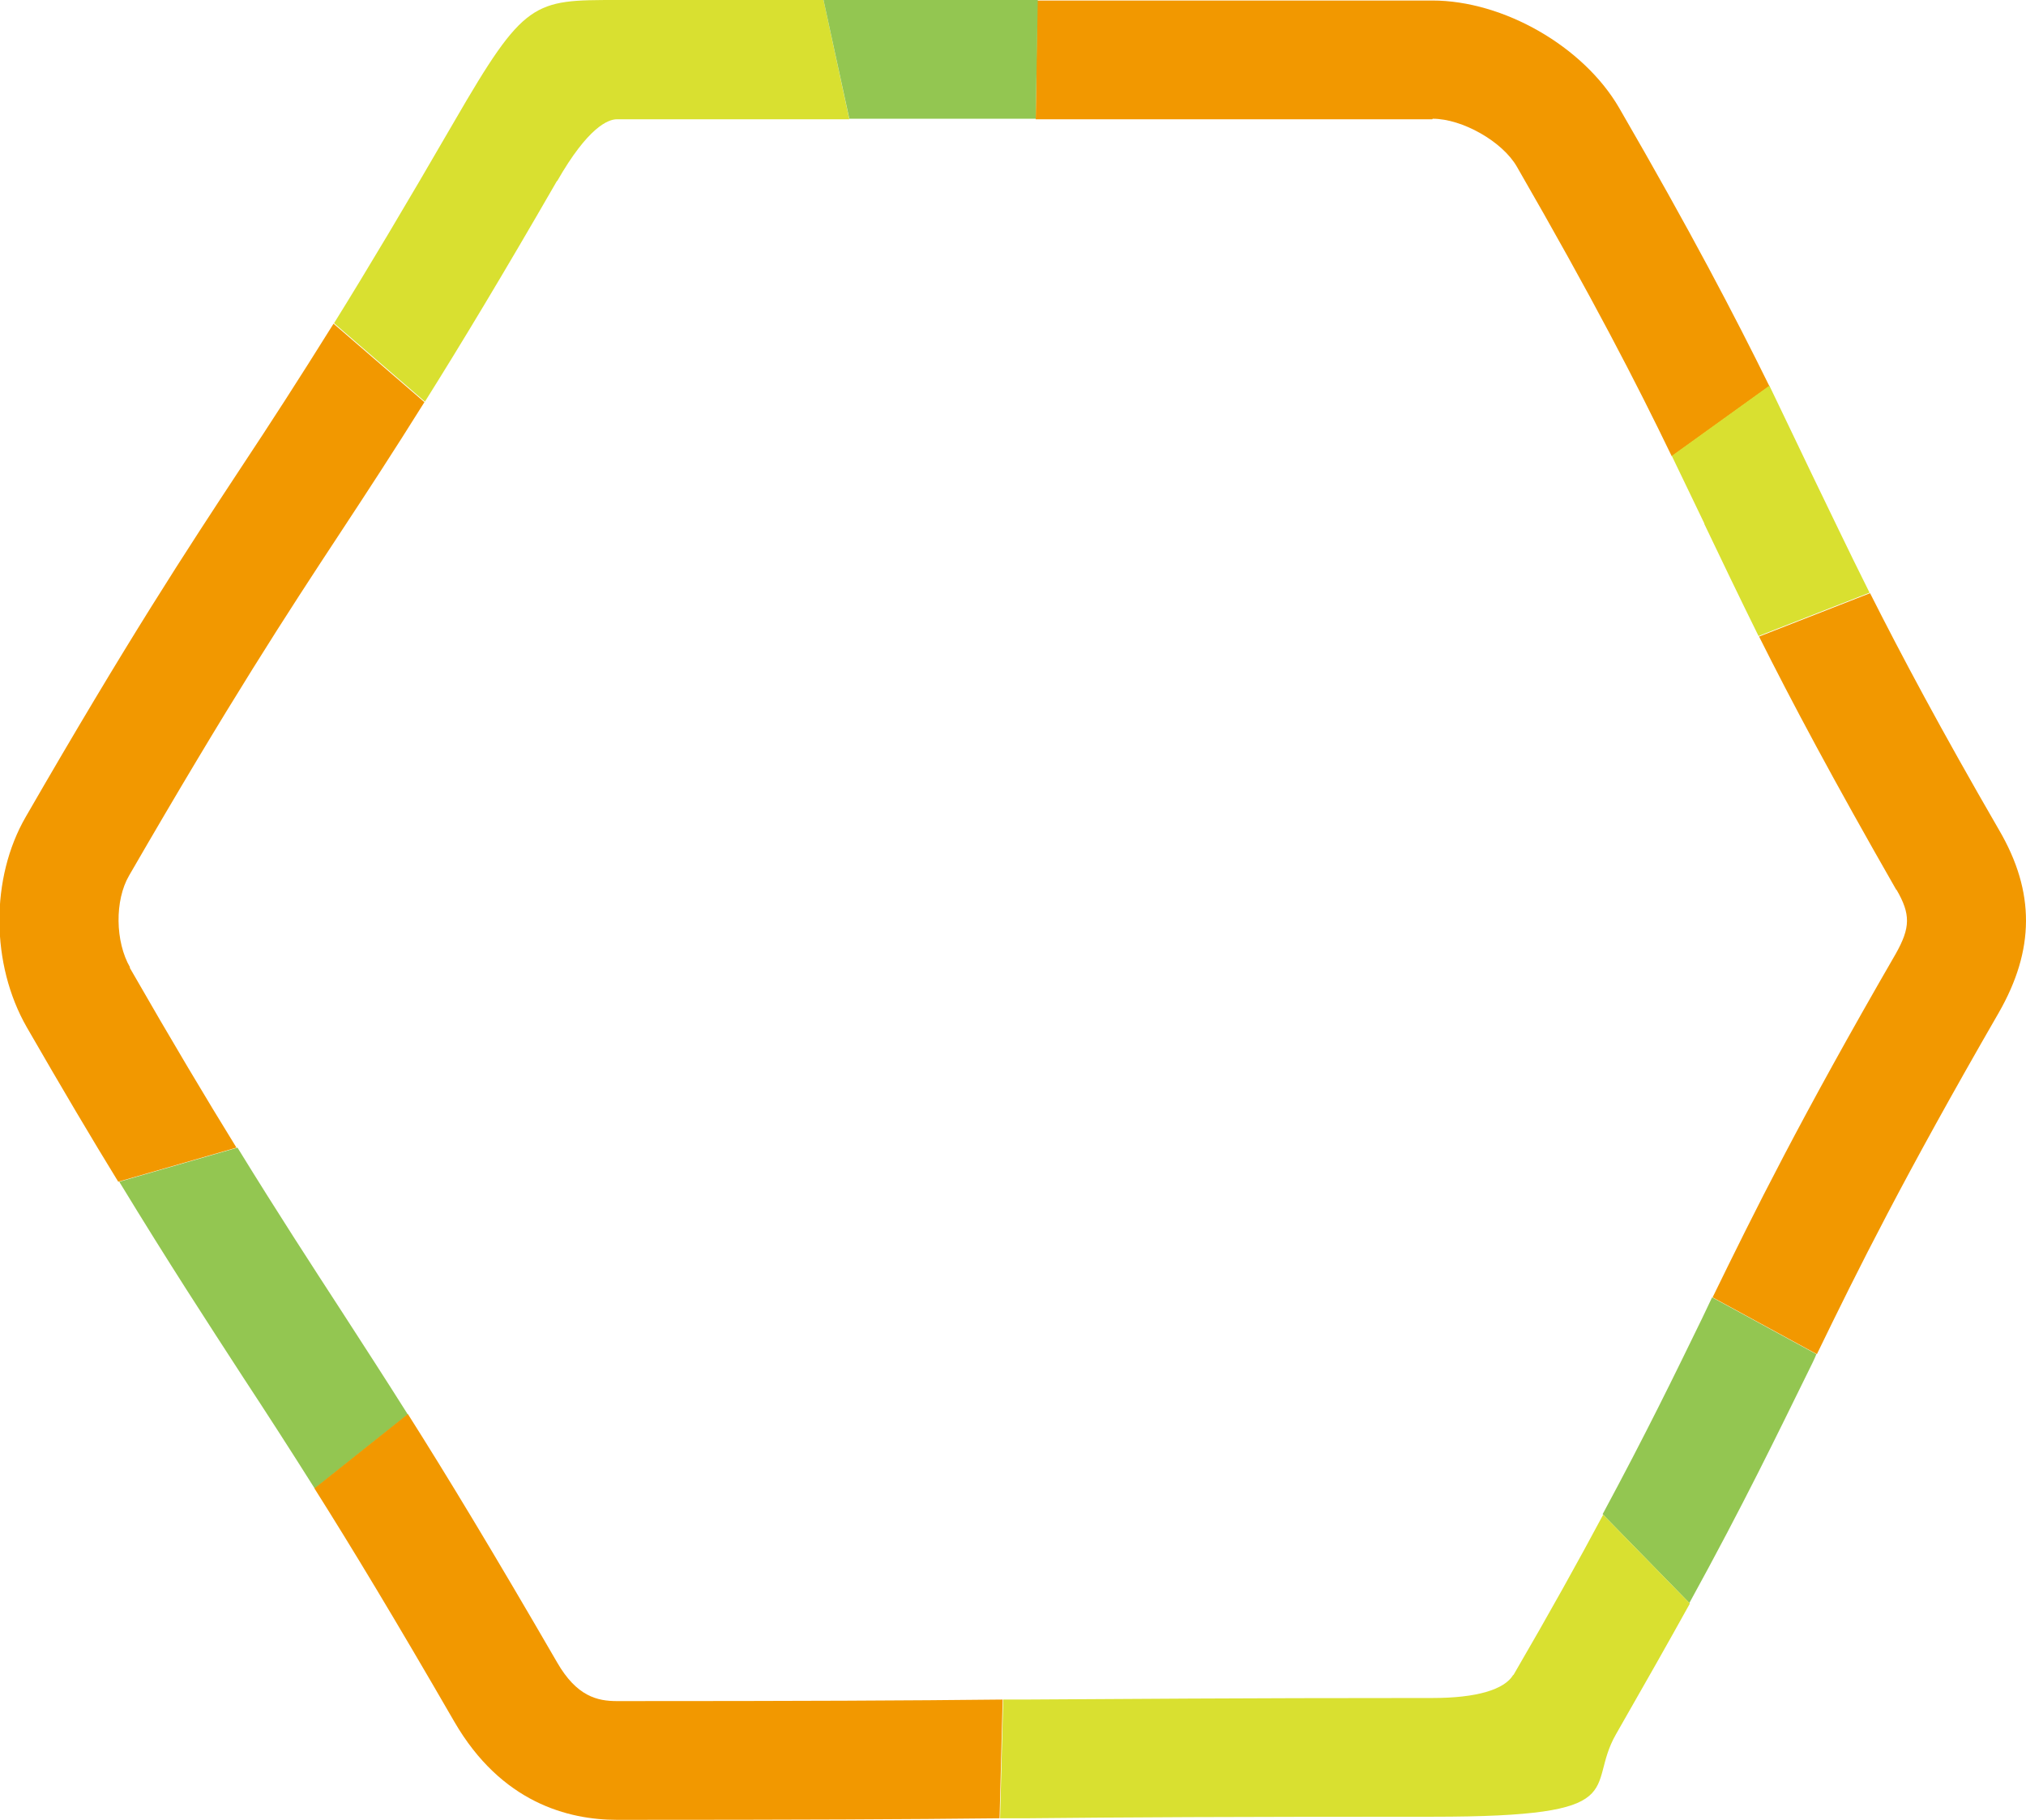
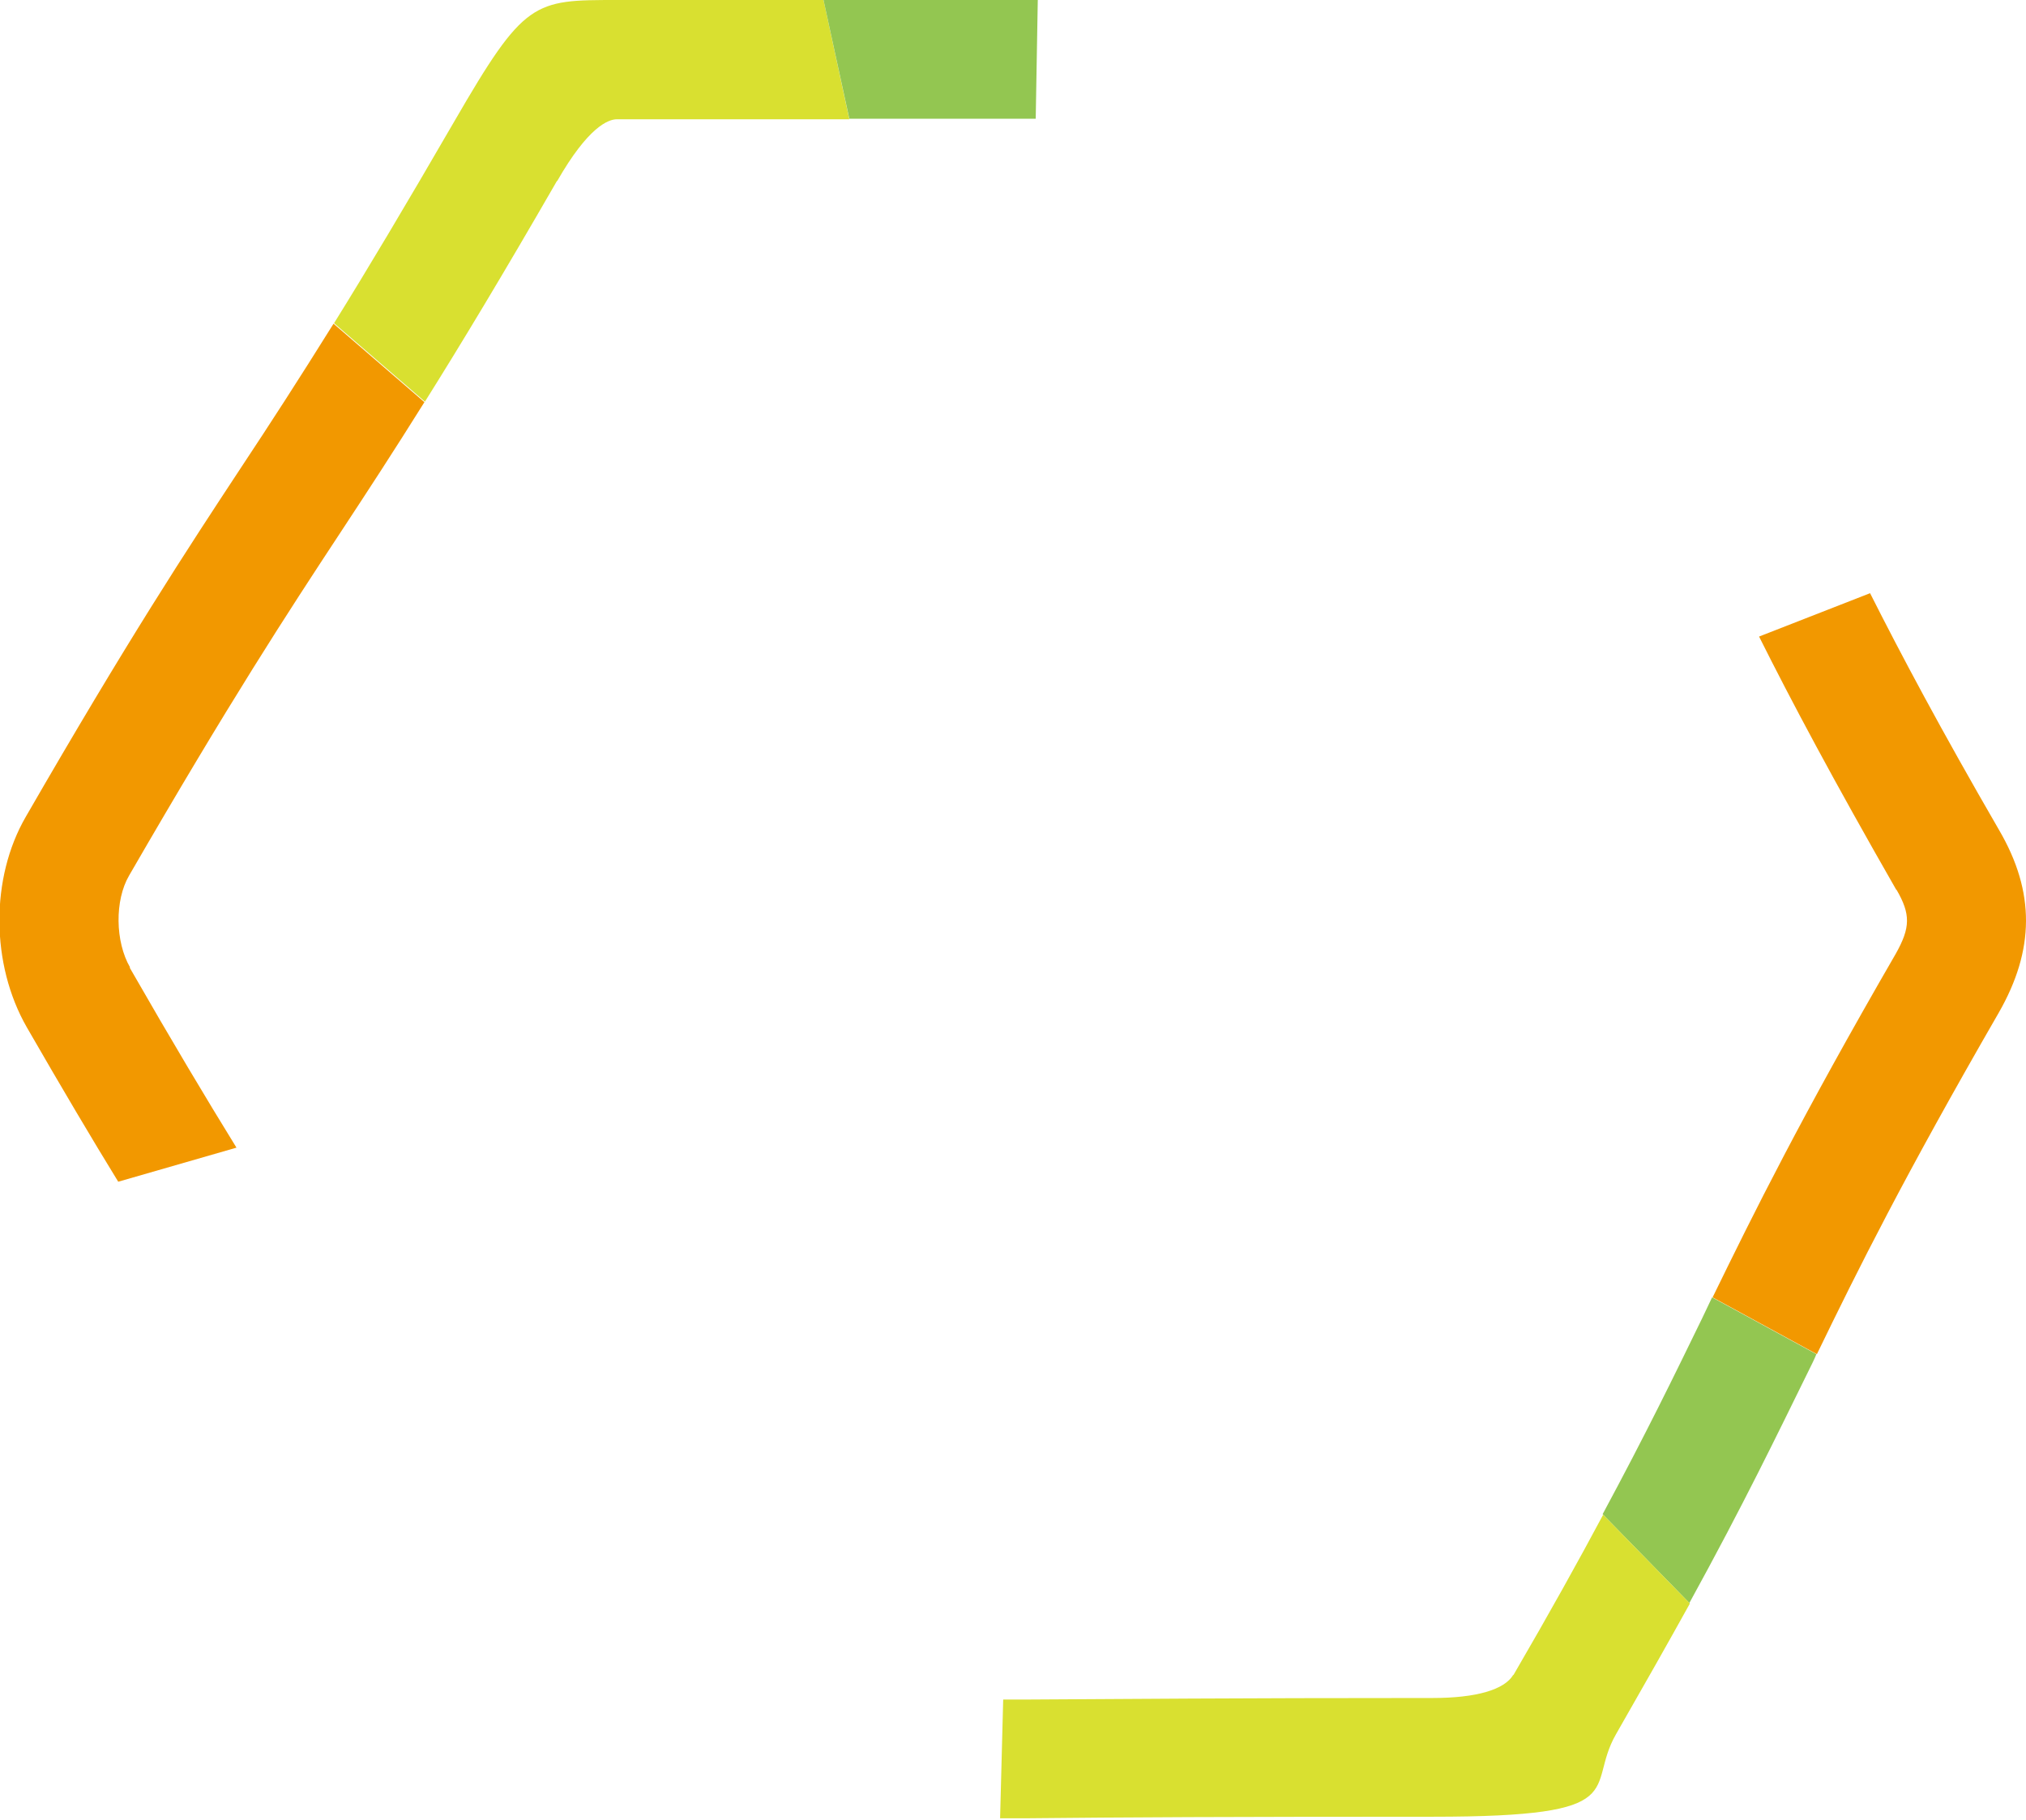
<svg xmlns="http://www.w3.org/2000/svg" id="frame" viewBox="0 0 392.4 352.5">
  <defs>
    <style> .st0 { fill: #d9e030; } .st1 { fill: #f29800; } .st2 { fill: #93c651; } </style>
  </defs>
-   <path class="st2" d="M60.9,288.4l18.1-14.4c-4.6-7.3-8.7-13.6-12.7-19.8-6.1-9.4-12.3-18.9-20.3-31.9l-22.9,6.6c9.8,16.1,17,27.1,24,37.9,4.4,6.7,8.8,13.5,13.9,21.6Z" />
-   <path class="st1" d="M277.5,23c5.7,0,13.5,4.4,16.3,9.3,14.7,25.5,23.2,42,30,56.1l18.9-13.6c-6.7-13.6-15.2-29.9-29.1-53.9-6.9-11.9-22.4-20.8-36.2-20.8-37.8,0-57.6,0-76.5,0l-.3,23c19.1,0,38.8,0,76.8,0Z" />
  <path class="st2" d="M329.7,255.3c-5.4,11.1-10.9,22.4-19.3,38l16.8,17.2c10.6-19.3,16.9-32.4,23.2-45.2.5-1,1-2,1.4-3l-20.2-11c-.6,1.3-1.3,2.7-1.9,4Z" />
  <path class="st1" d="M367.3,172.3c2.8,4.8,2.7,7.4-.1,12.4-18.5,32-27.4,50-35.5,66.6l20.2,11c8-16.5,16.8-34.2,35.2-66.1,7-12.2,7.1-23.4.1-35.4-11.4-19.7-19-34-25-45.9l-21.5,8.4c6.3,12.6,14.4,27.8,26.6,49.1Z" />
  <path class="st0" d="M293.1,324.4c-1.7,2.9-7.2,4.5-15.6,4.5-39.5,0-59.6.2-79.1.3-1.4,0-2.7,0-4.1,0l-.6,23c1.7,0,3.3,0,4.9,0,19.4-.2,39.4-.3,78.9-.3s29.4-5.4,35.5-16c5.5-9.6,10.2-17.9,14.3-25.3l-16.8-17.2c-4.7,8.8-10.3,18.9-17.4,31.1Z" />
-   <path class="st0" d="M330.1,101.5c3.3,6.9,6.6,13.8,10.5,21.7l21.5-8.4c-4.3-8.6-7.8-16-11.3-23.2-2.6-5.4-5.2-10.9-8.1-16.9l-18.9,13.6c2.2,4.6,4.3,8.9,6.3,13.1Z" />
  <path class="st0" d="M107.9,35.1c6-10.5,9.9-12,11.6-12,18.7,0,33,0,45,0L159.5,0c-10.9,0-23.8,0-40,0s-17.9,0-31.5,23.5c-9.5,16.4-16.9,28.8-23.3,39.1l17.6,15.2c6.9-11,15-24.4,25.6-42.8Z" />
  <path class="st1" d="M25.2,187.4c-2.9-5-3-13-.2-17.8,19.6-33.9,30.5-50.6,41.1-66.7,5-7.6,10.1-15.4,16.1-25l-17.6-15.2c-6.8,10.9-12.3,19.4-17.8,27.7-10.8,16.4-21.9,33.3-41.8,67.8-6.9,11.9-6.8,28.6.2,40.8,6.8,11.8,12.6,21.6,17.7,29.9l22.9-6.6c-5.8-9.4-12.5-20.6-20.7-34.9Z" />
  <path class="st2" d="M198.5,23c.7,0,1.4,0,2.1,0L201,0c-.8,0-1.7,0-2.5,0-11.7,0-23.3,0-39,0l5,23c13.2,0,23.6,0,34,0Z" />
-   <path class="st1" d="M119.5,329.5c-3.8,0-7.8-.9-11.6-7.5-12.4-21.4-21.3-36.1-28.9-48.1l-18.1,14.4c7.2,11.4,15.6,25.3,27.1,45.2,9.1,15.7,22.1,19,31.5,19,36.2,0,56.1-.1,74.1-.3l.6-23c-18.2.2-38.1.3-74.8.3Z" />
</svg>